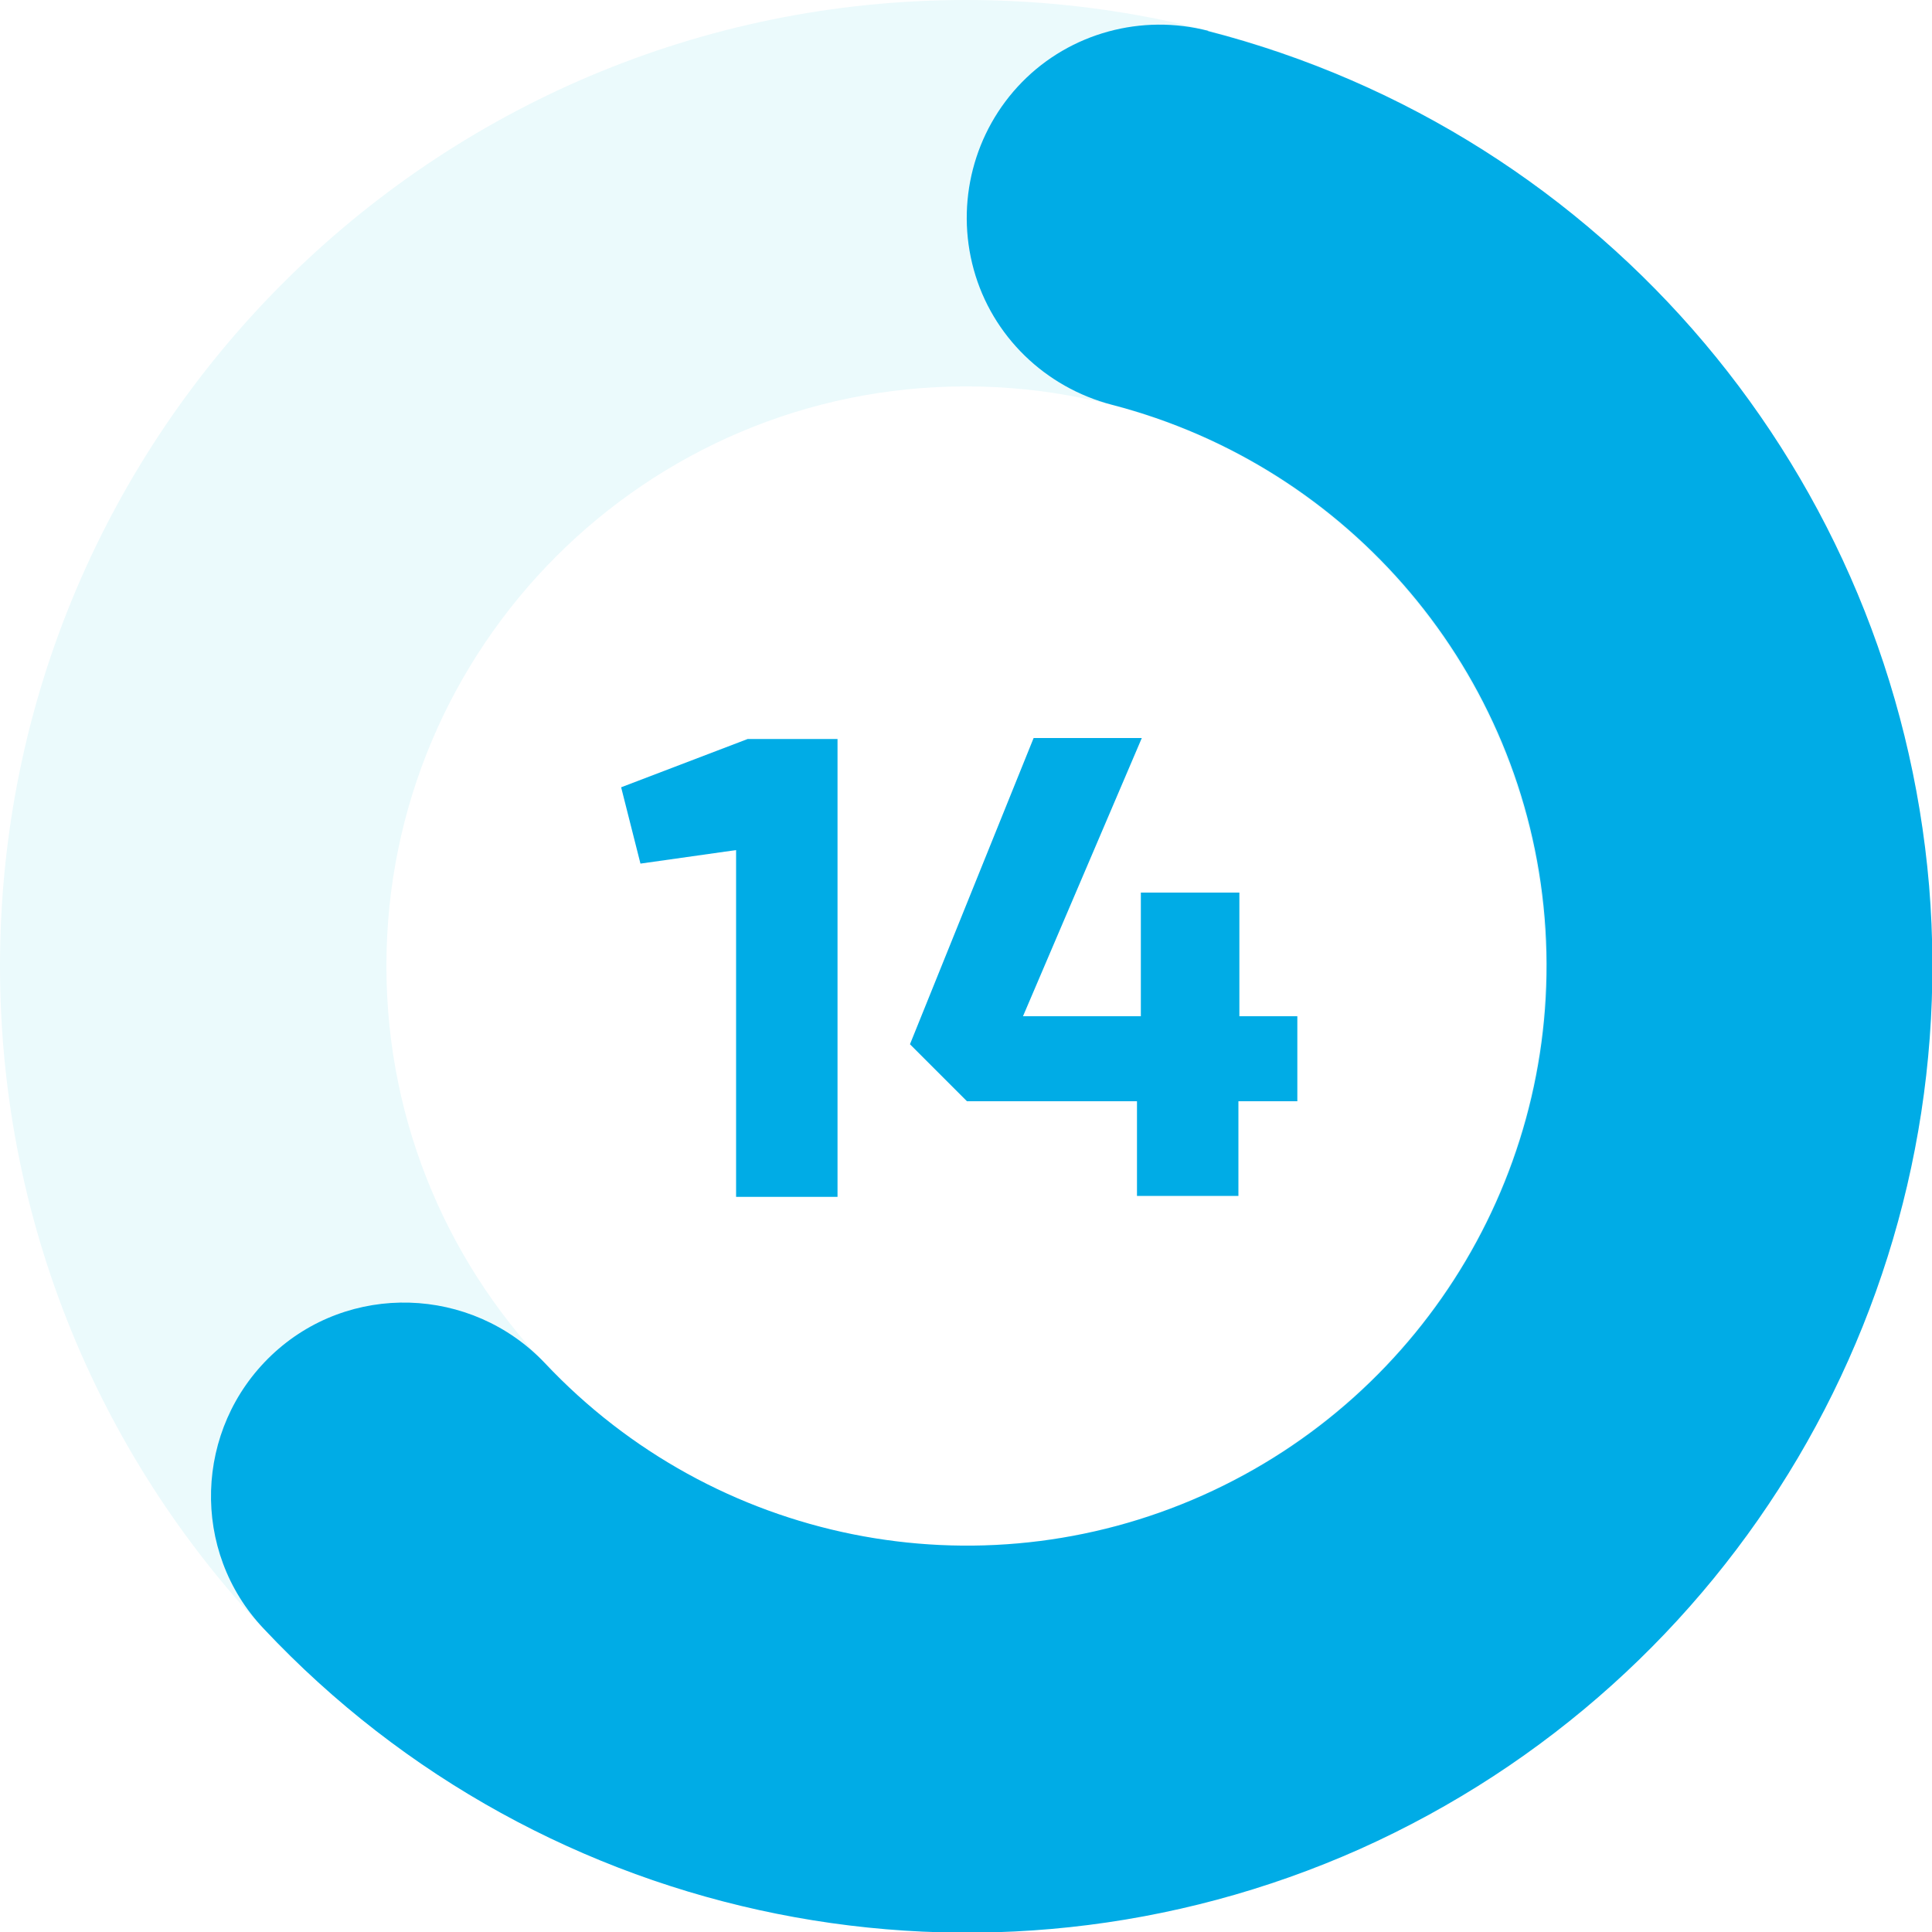
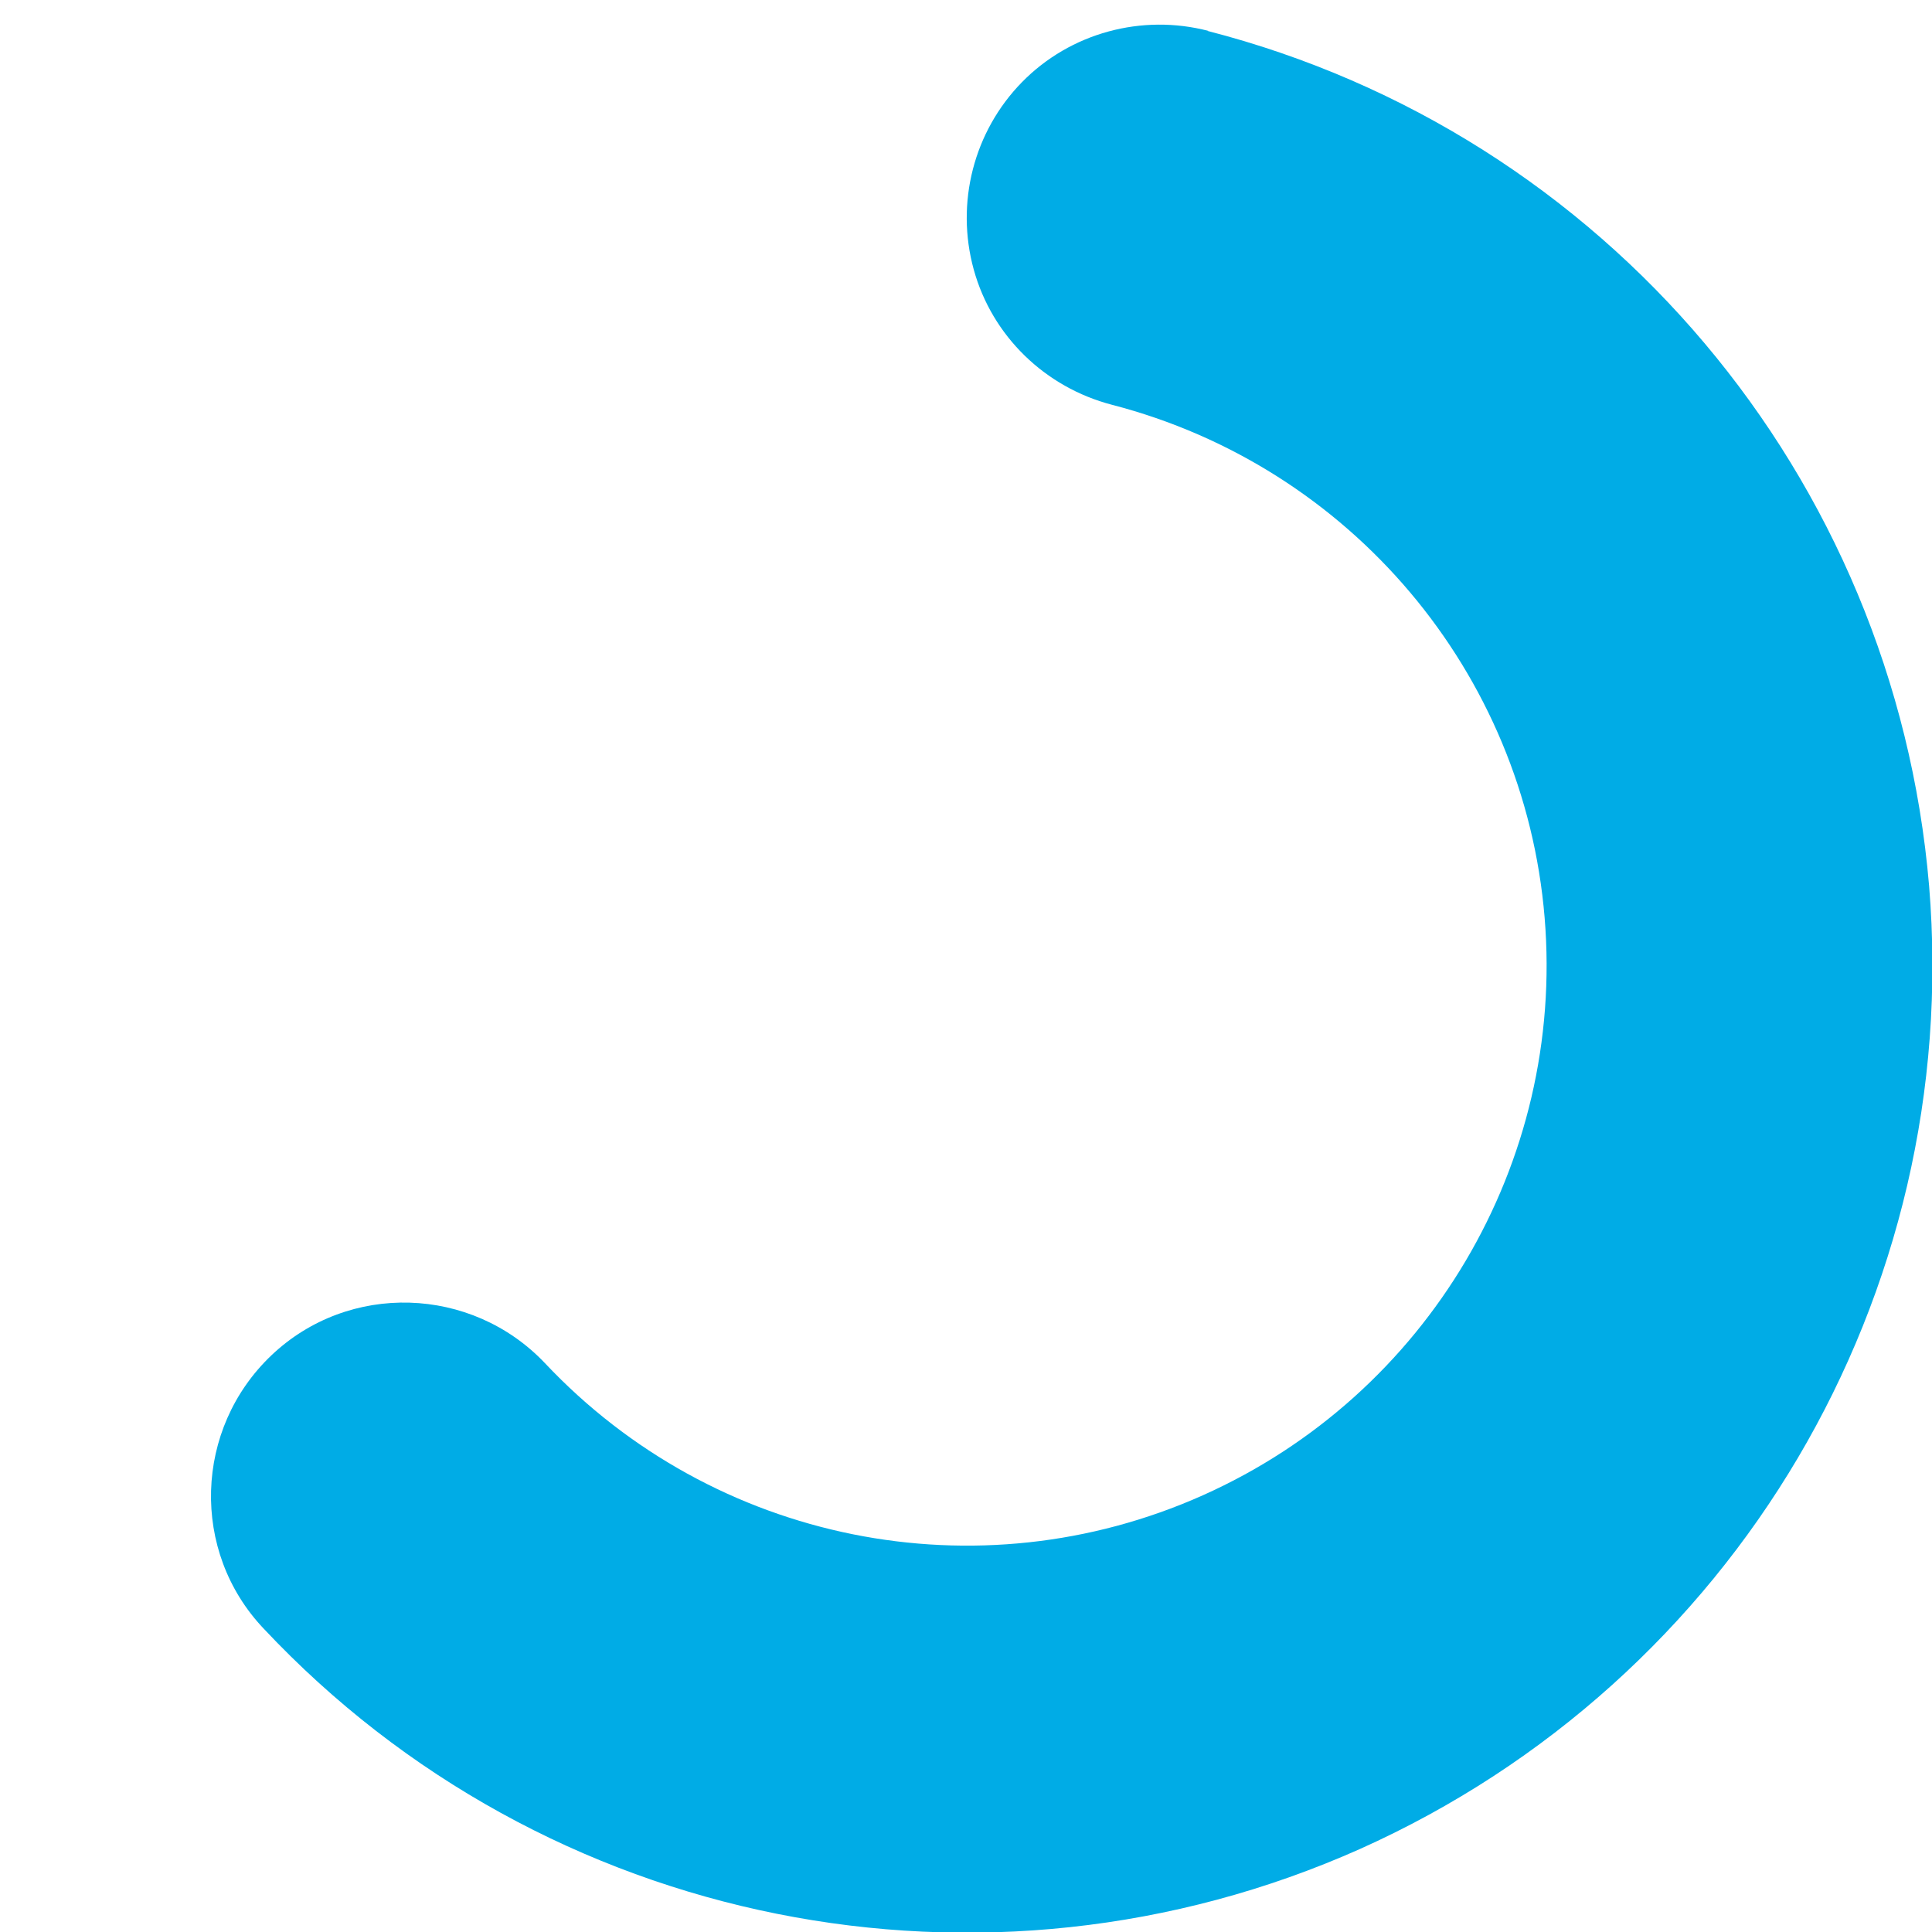
<svg xmlns="http://www.w3.org/2000/svg" id="Layer_1" viewBox="0 0 200 200">
  <defs>
    <style>      .st0 {        fill: #ebfafc;      }      .st1 {        fill: none;      }      .st2 {        clip-path: url(#clippath-1);      }      .st3 {        fill: #00ace6;      }      .st4 {        clip-path: url(#clippath-2);      }      .st5 {        clip-path: url(#clippath);      }    </style>
    <clipPath id="clippath">
-       <path class="st1" d="M100,0c55.2,0,100,44.8,100,100s-44.8,100-100,100S0,155.2,0,100,44.8,0,100,0v40c-33.1,0-60,26.9-60,60s26.9,60,60,60,60-26.9,60-60-26.9-60-60-60V0Z" />
-     </clipPath>
+       </clipPath>
    <clipPath id="clippath-1">
      <rect class="st1" x="21.3" y="2.3" width="178.7" height="197.7" />
    </clipPath>
    <clipPath id="clippath-2">
      <path class="st1" d="M125,3.2c41.2,10.6,71.1,46.1,74.7,88.5,3.5,42.4-20.1,82.3-58.9,99.7-38.8,17.3-84.4,8.2-113.5-22.8-7.6-8-7.2-20.7.8-28.3,8-7.6,20.7-7.2,28.3.8,17.5,18.6,44.8,24.1,68.1,13.7,23.3-10.4,37.5-34.4,35.4-59.8s-20.1-46.7-44.8-53.1c-6.9-1.8-12.4-7.1-14.3-14-1.9-6.9,0-14.3,5-19.4,5-5.1,12.4-7.1,19.3-5.3Z" />
    </clipPath>
  </defs>
  <g class="st5">
    <rect class="st0" x="-20" y="-20" width="240" height="240" />
  </g>
  <g class="st2">
    <g class="st4">
      <rect class="st3" x="-20" y="-20" width="240" height="240" />
    </g>
  </g>
-   <path class="st3" d="M76.2,123.9v-35.9l-9.9,1.4-2-7.9,13.1-5h9.3v47.4h-10.6Z" />
-   <path class="st3" d="M134.2,114h-6v9.8h-10.5v-9.8h-17.6l-5.9-5.9,12.8-31.7h11.2l-12.3,28.8h12.2v-12.8h10.2v12.8h6v8.8Z" />
</svg>